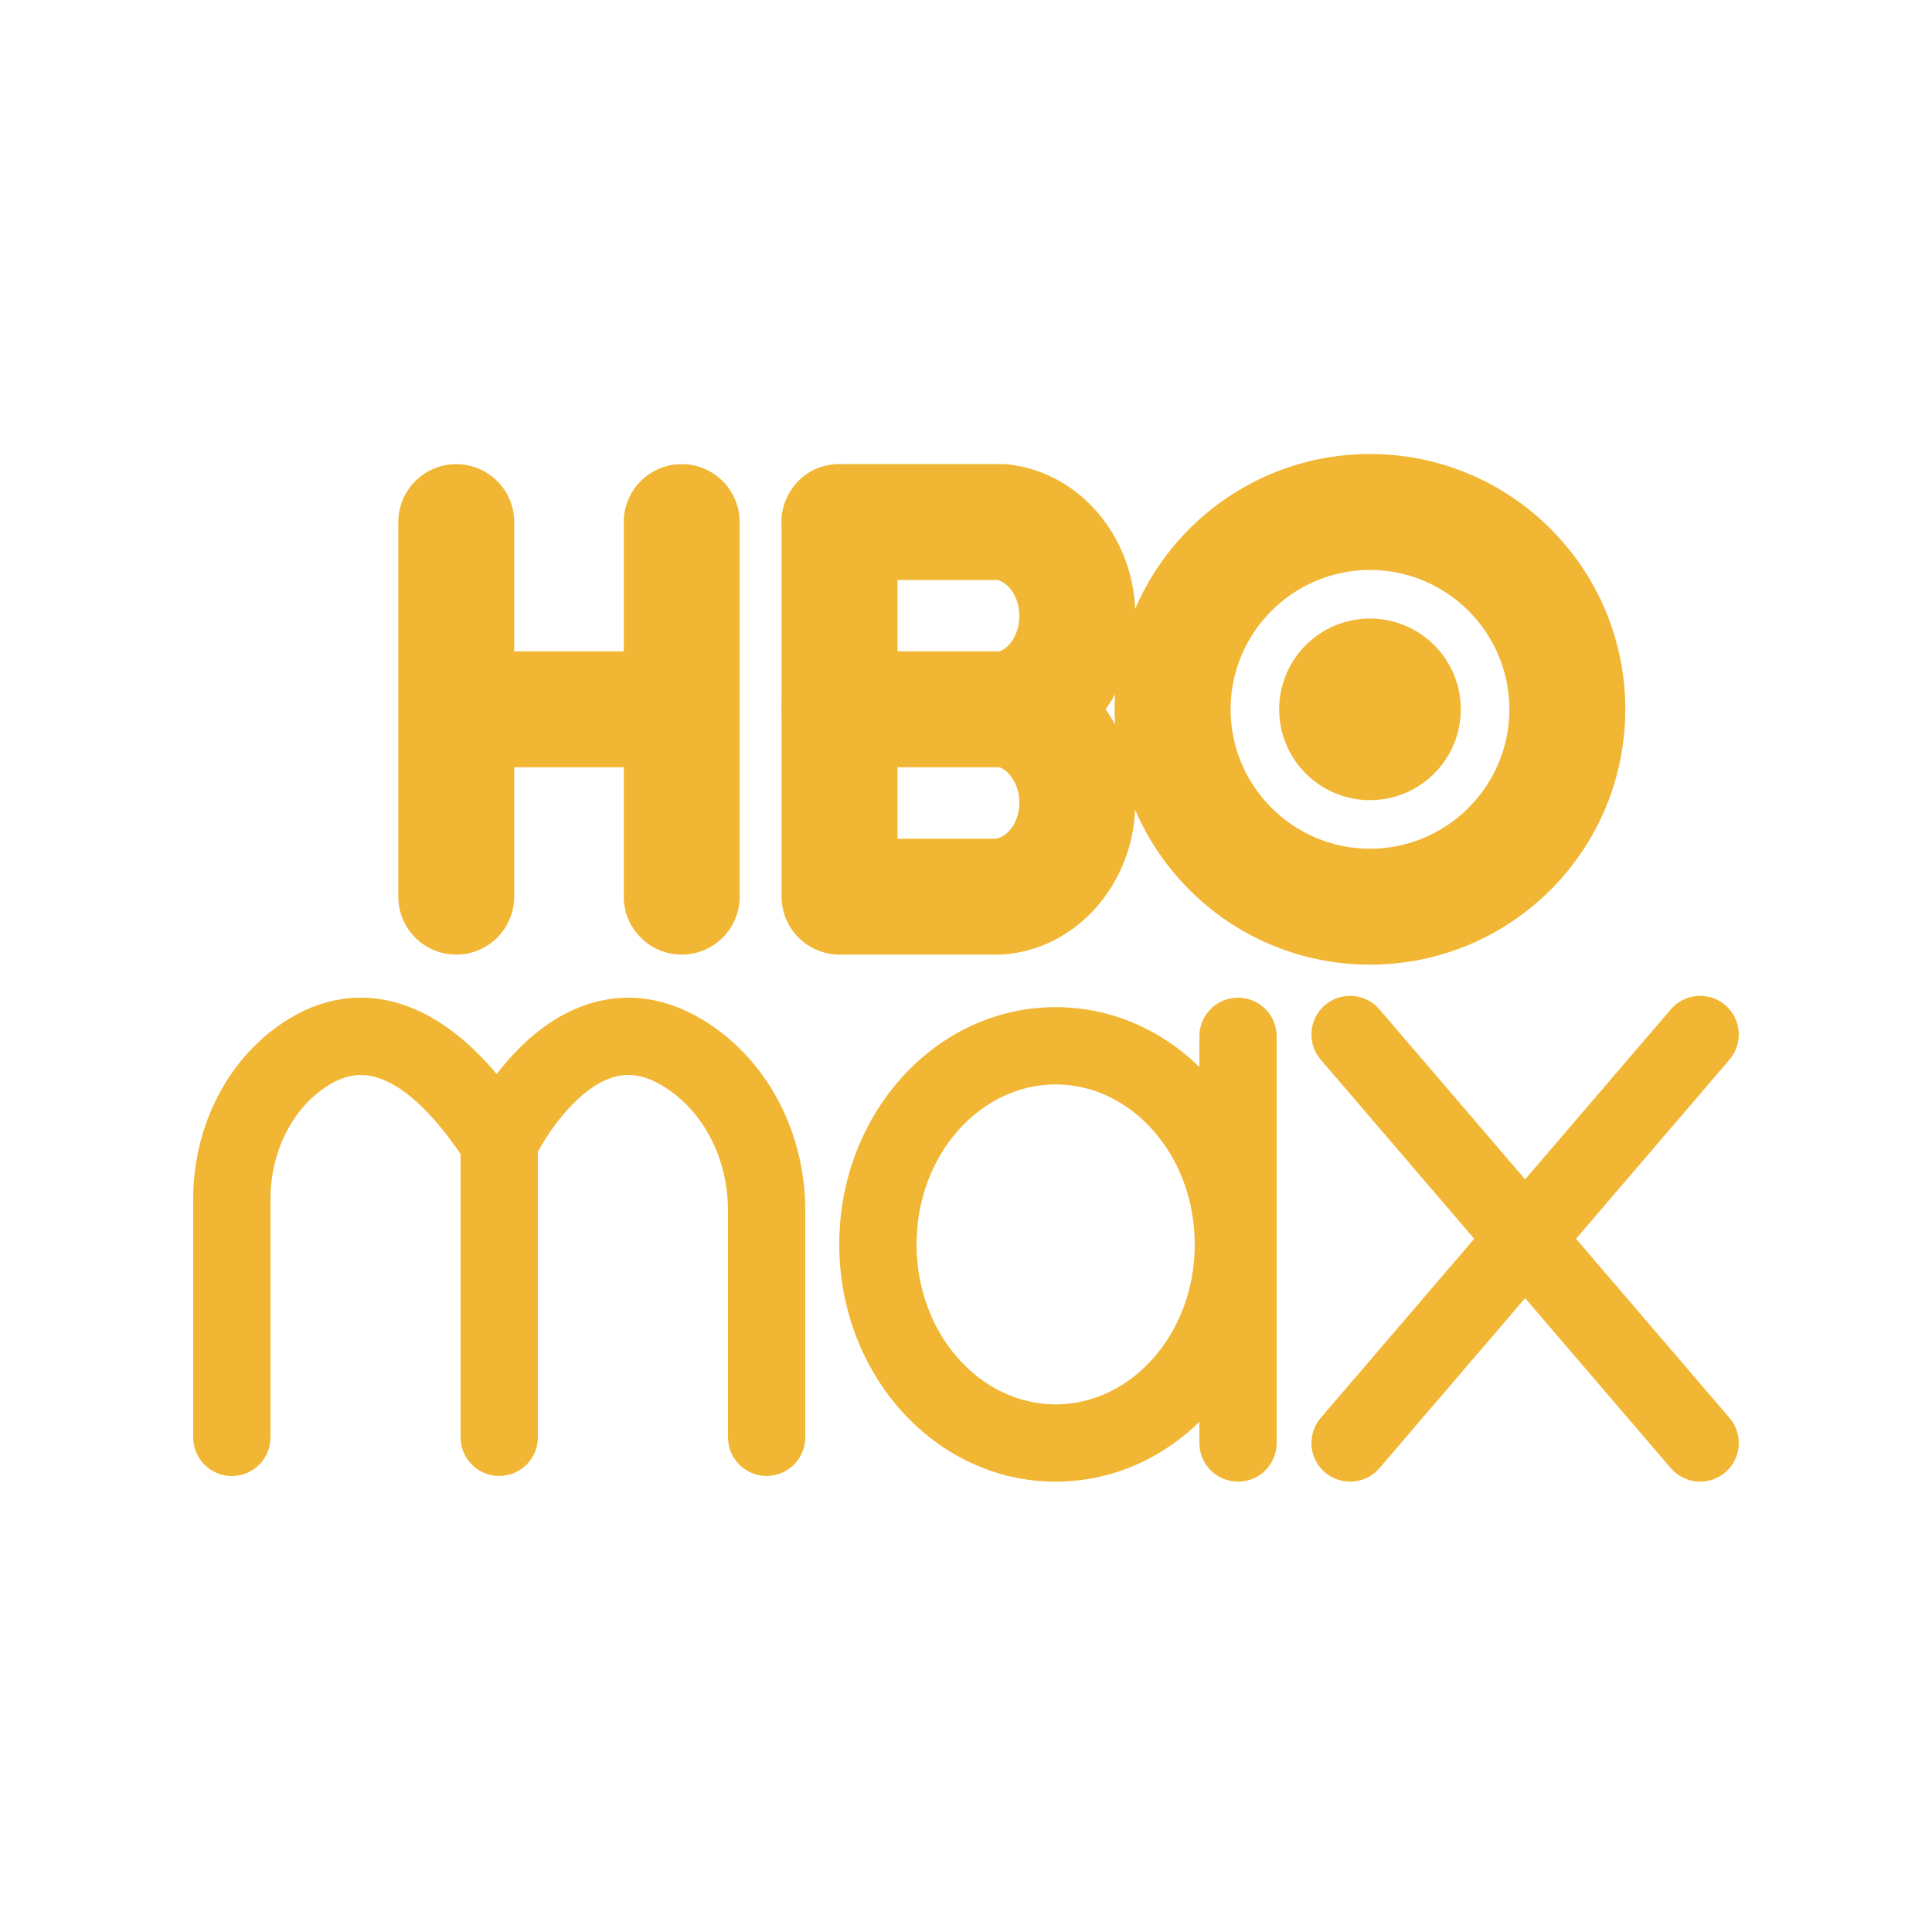
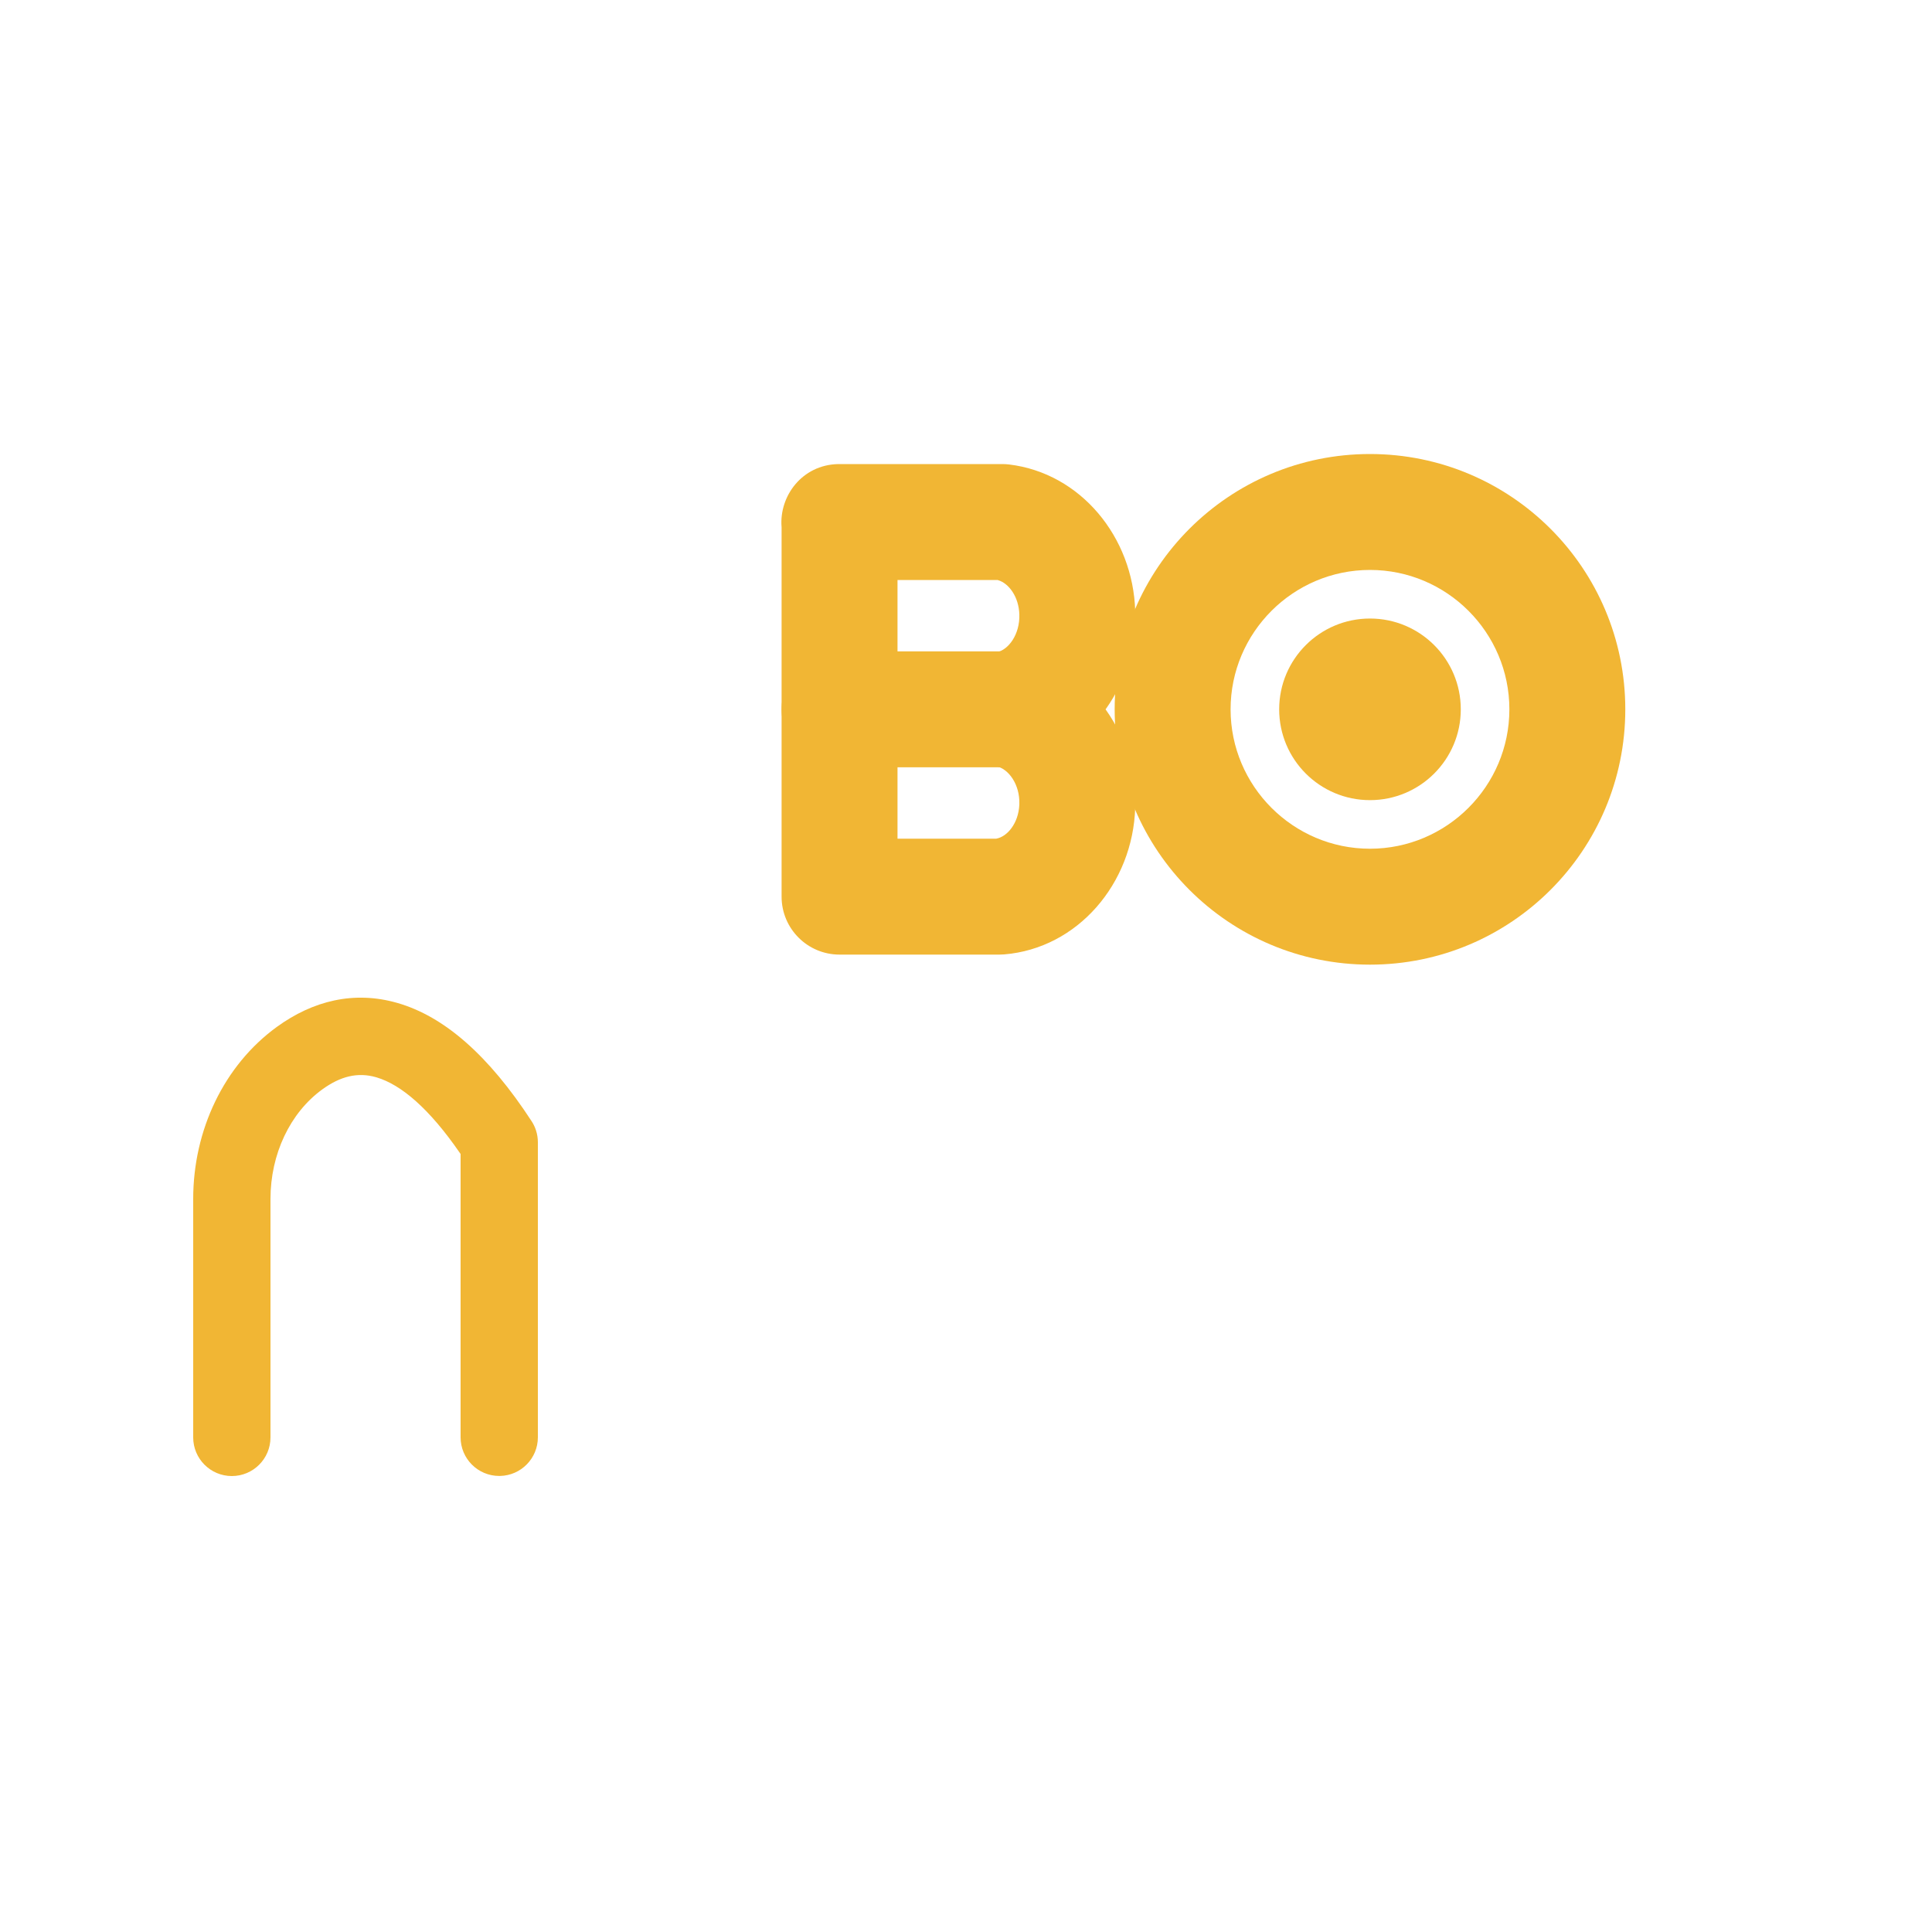
<svg xmlns="http://www.w3.org/2000/svg" width="200px" height="200px" viewBox="0 0 200 200" version="1.1">
  <title>Artboard</title>
  <g id="Artboard" stroke="none" stroke-width="1" fill="none" fill-rule="evenodd">
    <g id="hbo-max-svgrepo-com" transform="translate(20, 47)" fill="#F1B634" fill-rule="nonzero">
      <circle id="Oval" cx="121.82" cy="26.43" r="9.4" />
      <path d="M121.82,12 C129.78,12 136.25,18.48 136.25,26.43 C136.25,34.38 129.77,40.86 121.82,40.86 C113.87,40.86 107.39,34.38 107.39,26.43 C107.39,18.48 113.87,12 121.82,12 M121.82,0 C107.22,0 95.39,11.83 95.39,26.43 C95.39,41.03 107.22,52.86 121.82,52.86 C136.42,52.86 148.25,41.03 148.25,26.43 C148.25,11.83 136.42,0 121.82,0 Z" id="Shape" />
-       <path d="M50.57,1.05 C53.884,1.05 56.57,3.736 56.57,7.05 L56.57,45.82 C56.57,49.134 53.884,51.82 50.57,51.82 C47.256,51.82 44.57,49.134 44.57,45.82 L44.57,32.43 L33.23,32.43 L33.23,45.82 C33.23,49.101 30.597,51.766 27.329,51.819 L27.23,51.82 C23.916,51.82 21.23,49.134 21.23,45.82 L21.23,7.05 C21.23,3.736 23.916,1.05 27.23,1.05 C30.544,1.05 33.23,3.736 33.23,7.05 L33.23,20.43 L44.57,20.43 L44.57,7.05 C44.57,3.769 47.203,1.104 50.471,1.051 L50.57,1.05 Z" id="Shape" />
      <path d="M83.75,1.04 C83.991,1.04 84.231,1.054 84.47,1.083 C91.847,1.975 97.295,8.572 97.517,16.256 C97.631,19.971 96.516,23.512 94.514,26.34 L94.446,26.433 L94.517,26.531 C96.475,29.299 97.584,32.747 97.523,36.37 L97.517,36.602 C97.278,44.484 91.54,51.18 83.948,51.8 C83.786,51.813 83.623,51.82 83.46,51.82 L66.91,51.82 C63.596,51.82 60.91,49.134 60.91,45.82 L60.91,7.589 L60.906,7.54 C60.658,4.344 63.036,1.132 66.74,1.042 L66.9,1.04 L83.75,1.04 Z M83.259,13.04 L72.91,13.04 L72.91,39.82 L83.125,39.82 L83.141,39.817 C84.29,39.606 85.427,38.214 85.519,36.329 L85.523,36.236 C85.585,34.198 84.393,32.563 83.133,32.329 C76.588,31.111 76.599,21.732 83.146,20.529 C84.397,20.299 85.586,18.67 85.522,16.613 C85.469,14.773 84.427,13.374 83.31,13.054 L83.259,13.04 Z" id="Path" />
      <path d="M84.24,20.43 C87.554,20.43 90.24,23.116 90.24,26.43 C90.24,29.744 87.554,32.43 84.24,32.43 L66.91,32.43 C63.596,32.43 60.91,29.744 60.91,26.43 C60.91,23.116 63.596,20.43 66.91,20.43 L84.24,20.43 Z" id="Path" />
      <path d="M8.662,59.302 C12.411,56.583 16.659,55.543 21.122,56.821 C25.984,58.213 30.592,62.25 35.032,69.067 L34.998,69.016 L35.007,69.028 C35.206,69.326 35.367,69.652 35.481,70 L35.484,70.01 C35.615,70.412 35.679,70.825 35.68,71.237 L35.68,71.275 L35.68,101.79 C35.68,103.973 33.931,105.748 31.757,105.789 L31.68,105.79 C29.471,105.79 27.68,103.999 27.68,101.79 L27.68,72.462 L27.602,72.348 C24.438,67.757 21.532,65.295 19.003,64.536 L18.92,64.512 C17.03,63.971 15.249,64.407 13.361,65.776 C10.022,68.203 8,72.478 8,77.12 L8,101.8 C8,104.009 6.209,105.8 4,105.8 C1.791,105.8 0,104.009 0,101.8 L0,77.12 C0,69.999 3.173,63.29 8.662,59.302 Z" id="Shape" />
-       <path d="M108.16,56.28 C110.369,56.28 112.16,58.071 112.16,60.28 L112.16,102.38 C112.16,104.589 110.369,106.38 108.16,106.38 C105.951,106.38 104.16,104.589 104.16,102.38 L104.16,60.28 C104.16,58.071 105.951,56.28 108.16,56.28 Z M41.011,56.906 C45.385,55.538 49.977,56.403 54.364,59.658 C60.063,63.887 63.36,70.889 63.36,78.32 L63.36,101.79 C63.36,103.999 61.569,105.79 59.36,105.79 C57.151,105.79 55.36,103.999 55.36,101.79 L55.36,78.32 C55.36,73.348 53.196,68.754 49.597,66.082 C47.222,64.32 45.277,63.954 43.397,64.541 C41.713,65.068 39.974,66.403 38.332,68.348 C37.472,69.366 36.701,70.475 36.042,71.583 C35.812,71.968 35.615,72.323 35.451,72.636 C35.396,72.74 35.351,72.829 35.314,72.903 C35.296,72.939 35.288,72.956 35.289,72.953 C34.348,74.952 31.965,75.81 29.967,74.869 C27.968,73.928 27.11,71.545 28.051,69.547 C28.115,69.411 28.22,69.199 28.365,68.922 C28.594,68.485 28.862,68.004 29.168,67.49 C30.038,66.028 31.054,64.566 32.22,63.186 C34.759,60.18 37.658,57.953 41.011,56.906 Z" id="Shape" />
-       <path d="M89.28,57.26 C101.756,57.26 111.68,68.349 111.68,81.82 C111.68,95.291 101.756,106.38 89.28,106.38 C76.804,106.38 66.88,95.291 66.88,81.82 C66.88,68.349 76.804,57.26 89.28,57.26 Z M89.28,65.26 C81.432,65.26 74.88,72.581 74.88,81.82 C74.88,91.059 81.432,98.38 89.28,98.38 C97.128,98.38 103.68,91.059 103.68,81.82 C103.68,72.581 97.128,65.26 89.28,65.26 Z" id="Oval" />
-       <path d="M152.963,57.487 C154.4,55.81 156.925,55.615 158.603,57.053 C160.28,58.49 160.475,61.015 159.037,62.693 L143.148,81.235 L159.037,99.777 C160.456,101.433 160.285,103.913 158.668,105.36 L158.603,105.417 C156.925,106.855 154.4,106.66 152.963,104.983 L137.88,87.382 L122.797,104.983 C121.379,106.638 118.901,106.849 117.224,105.473 L117.157,105.417 C115.48,103.98 115.285,101.455 116.723,99.777 L132.612,81.235 L116.723,62.693 C115.304,61.037 115.475,58.556 117.092,57.11 L117.157,57.053 C118.835,55.615 121.36,55.81 122.797,57.487 L137.88,75.088 L152.963,57.487 Z" id="Shape" />
    </g>
  </g>
</svg>